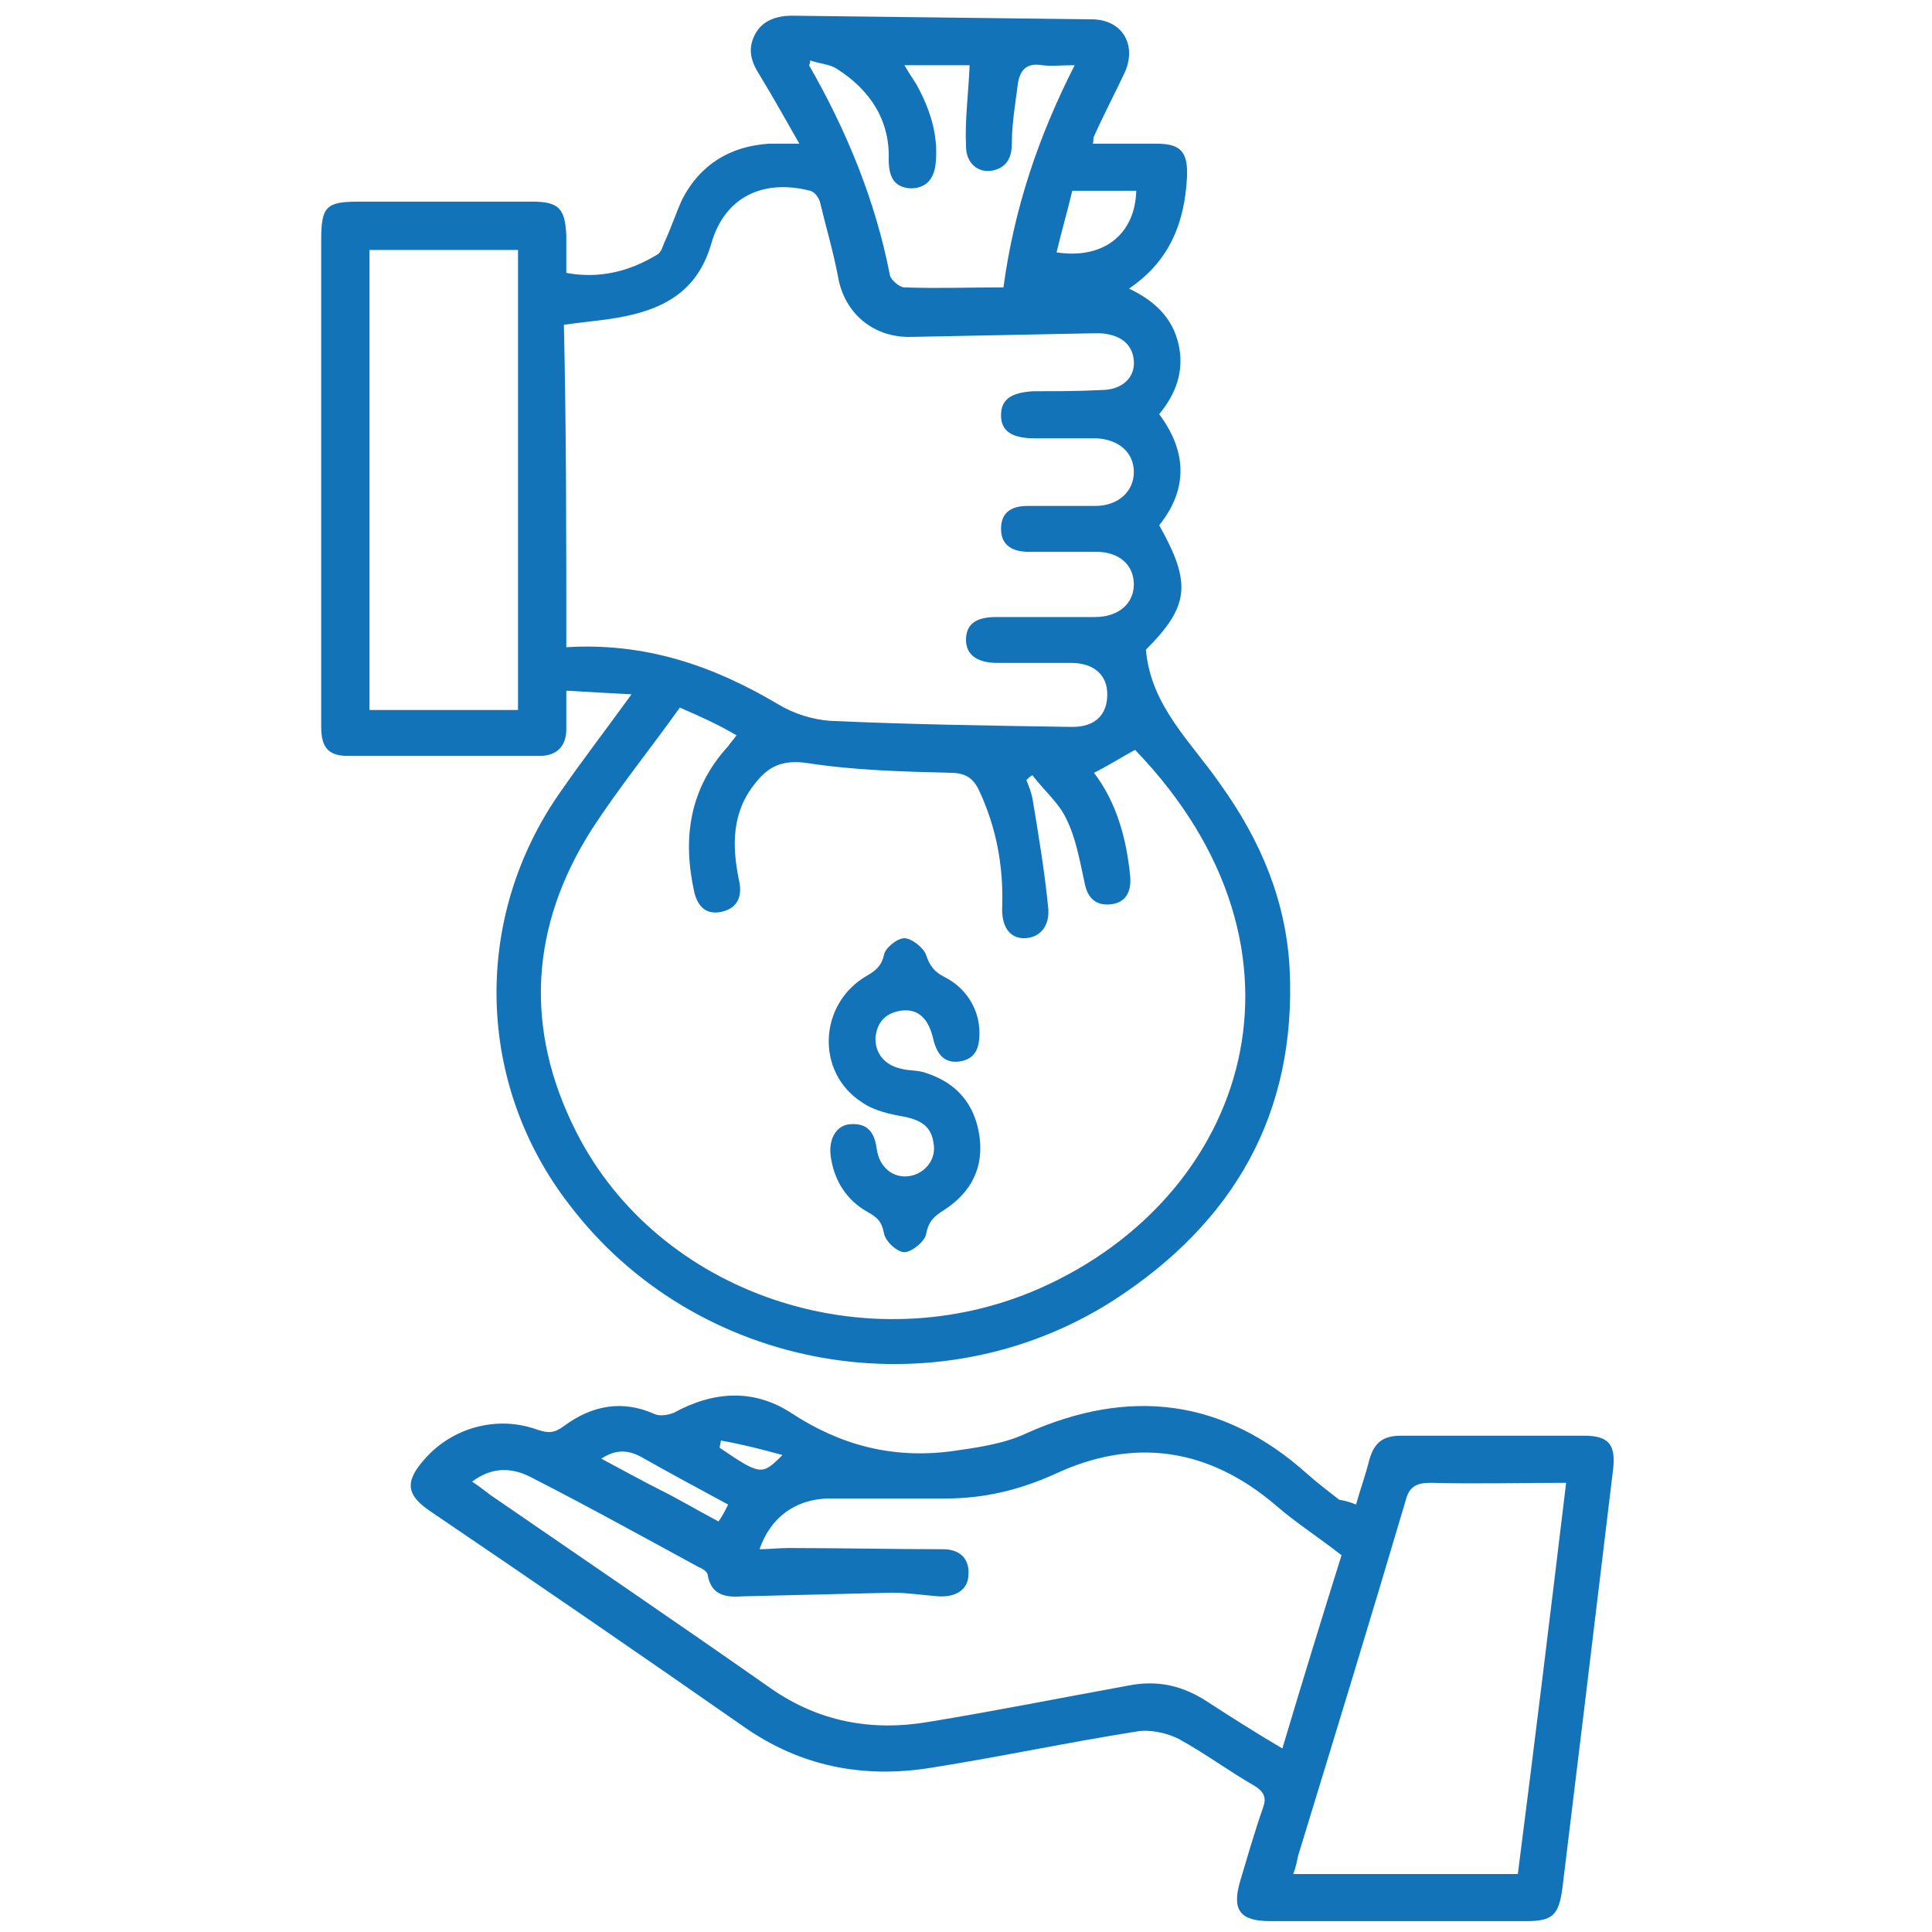
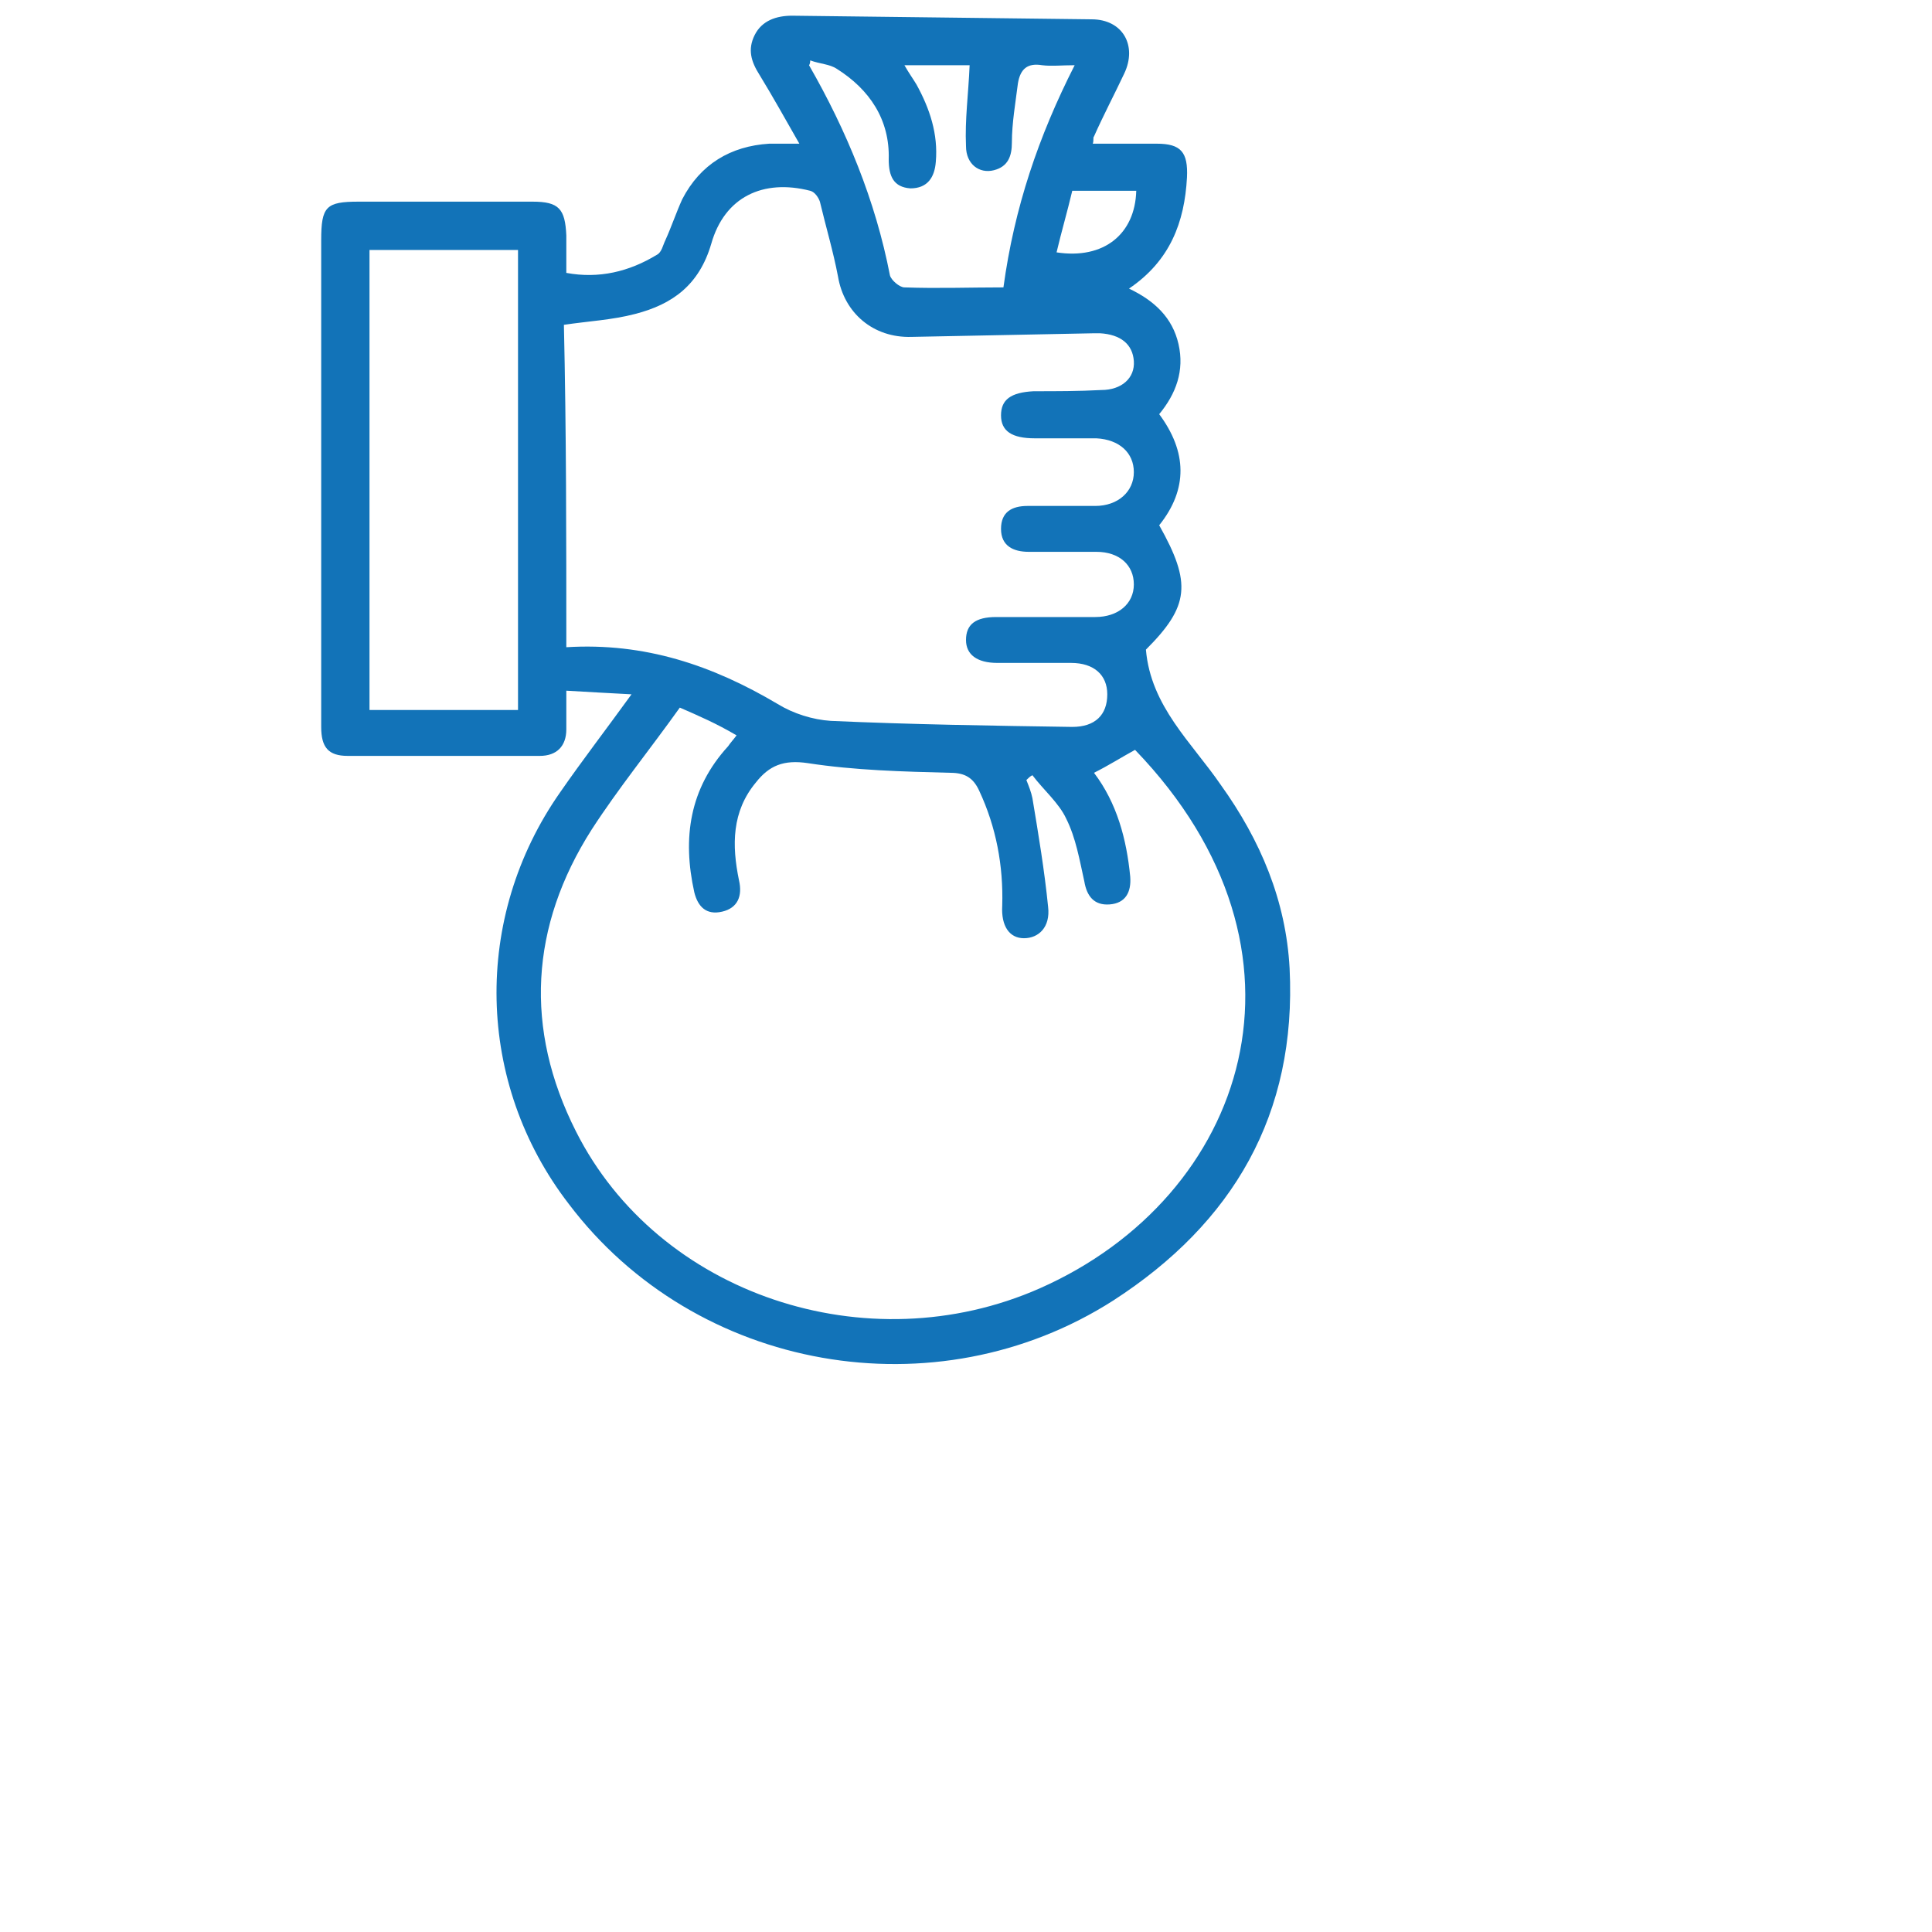
<svg xmlns="http://www.w3.org/2000/svg" version="1.1" id="Layer_1" x="0px" y="0px" viewBox="0 0 160 160" style="enable-background:new 0 0 160 160;" xml:space="preserve">
  <style type="text/css">
	.st0{fill:#1273B8;}
</style>
  <g>
    <path class="st0" d="M66.2,11.9C65,9.8,64,8,62.9,6.2c-0.7-1.1-1-2.1-0.4-3.3c0.6-1.2,1.8-1.6,3.1-1.6c8.3,0.1,16.6,0.2,24.8,0.3   c2.6,0,3.8,2.2,2.7,4.5c-0.8,1.7-1.7,3.4-2.5,5.2c-0.1,0.1,0,0.3-0.1,0.6c1.8,0,3.5,0,5.3,0c2,0,2.6,0.7,2.5,2.8   c-0.2,3.7-1.4,6.9-4.8,9.2c2.1,1,3.6,2.4,4.1,4.6c0.5,2.2-0.2,4.1-1.6,5.8c2.3,3.1,2.4,6.2,0,9.2c2.7,4.8,2.5,6.7-1.1,10.3   c0.4,4.7,3.8,7.7,6.2,11.2c3.3,4.6,5.4,9.6,5.7,15.2c0.6,12.1-4.7,21.1-14.6,27.5c-14.7,9.4-34.6,5.9-45.1-8   c-7.7-10-8-23.7-0.7-34.1c1.8-2.6,3.8-5.2,5.9-8.1c-2-0.1-3.6-0.2-5.4-0.3c0,1.2,0,2.2,0,3.2c0,1.4-0.8,2.2-2.2,2.2   c-5.3,0-10.6,0-15.9,0c-1.6,0-2.2-0.7-2.2-2.4c0-5.4,0-10.9,0-16.3c0-8,0-16,0-24c0-2.8,0.4-3.2,3.1-3.2c4.8,0,9.6,0,14.4,0   c2.2,0,2.7,0.6,2.8,2.8c0,1,0,2,0,3.1c2.7,0.5,5.2-0.1,7.5-1.5c0.4-0.2,0.5-0.8,0.7-1.2c0.5-1.1,0.9-2.3,1.4-3.4   c1.5-2.9,4-4.4,7.2-4.6C64.4,11.9,65.1,11.9,66.2,11.9z M56.3,58.6c-2.5,3.5-5.1,6.7-7.3,10.1c-5.1,8-5.6,16.5-1.3,25   c6.8,13.5,24.1,19.3,38.4,13c17.2-7.6,24-27.9,7.9-44.6c-1.1,0.6-2.2,1.3-3.4,1.9c1.9,2.5,2.7,5.5,3,8.6c0.1,1.3-0.4,2.2-1.7,2.3   C90.6,75,90,74.2,89.8,73c-0.4-1.8-0.7-3.6-1.5-5.2c-0.6-1.3-1.9-2.4-2.8-3.6c-0.2,0.1-0.3,0.2-0.5,0.4c0.2,0.5,0.4,1,0.5,1.5   c0.5,3,1,6,1.3,9c0.2,1.7-0.8,2.6-2,2.6c-1.2,0-1.9-1-1.8-2.7c0.1-3.3-0.5-6.5-1.9-9.5c-0.5-1.1-1.2-1.5-2.4-1.5   c-3.9-0.1-7.9-0.2-11.8-0.8c-2-0.3-3.2,0.2-4.3,1.6c-2,2.4-2,5.2-1.4,8.1c0.3,1.3-0.1,2.3-1.4,2.6c-1.3,0.3-2-0.4-2.3-1.6   c-1-4.5-0.4-8.6,2.8-12.1c0.2-0.3,0.4-0.5,0.7-0.9C59.3,59.9,57.9,59.3,56.3,58.6z M46.9,53.6c6.5-0.4,12.1,1.5,17.5,4.7   c1.3,0.8,2.9,1.3,4.4,1.4c6.7,0.3,13.3,0.4,20,0.5c1.9,0,2.9-1,2.9-2.7c0-1.6-1.1-2.6-3-2.6c-2,0-4.1,0-6.1,0   c-1.7,0-2.6-0.7-2.6-1.9c0-1.3,0.8-1.9,2.5-1.9c2.7,0,5.4,0,8.2,0c1.9,0,3.2-1.1,3.2-2.7c0-1.6-1.2-2.7-3.1-2.7c-1.9,0-3.7,0-5.6,0   c-1.3,0-2.3-0.5-2.3-1.9c0-1.4,0.9-1.9,2.2-1.9c1.9,0,3.7,0,5.6,0c1.9,0,3.2-1.2,3.2-2.8c0-1.6-1.2-2.7-3.1-2.8c-1.7,0-3.4,0-5.1,0   c-1.9,0-2.8-0.6-2.8-1.9c0-1.3,0.8-1.9,2.7-2c1.9,0,3.7,0,5.6-0.1c1.7,0,2.8-1,2.7-2.4c-0.1-1.4-1.1-2.2-2.8-2.3   c-0.2,0-0.3,0-0.5,0c-5,0.1-10,0.2-15.1,0.3c-3.2,0.1-5.6-2-6.1-5c-0.4-2.1-1-4.1-1.5-6.2c-0.1-0.3-0.4-0.8-0.8-0.9   c-3.9-1-7.1,0.5-8.2,4.4c-1,3.4-3.2,5-6.3,5.8c-1.9,0.5-3.9,0.6-5.9,0.9C46.9,35.7,46.9,44.5,46.9,53.6z M42.9,58.8   c0-12.8,0-25.5,0-38.1c-4.2,0-8.3,0-12.3,0c0,12.8,0,25.4,0,38.1C34.7,58.8,38.7,58.8,42.9,58.8z M80.3,5.4c-1.7,0-3.5,0-5.4,0   c0.4,0.7,0.7,1.1,1,1.6c1.1,2,1.8,4.1,1.6,6.4c-0.1,1.3-0.7,2.2-2.1,2.2c-1.4-0.1-1.8-1-1.8-2.4c0.1-3.3-1.6-5.8-4.3-7.5   c-0.6-0.4-1.4-0.4-2.2-0.7c0,0.3-0.1,0.4-0.1,0.4c3.1,5.4,5.5,11.2,6.7,17.4c0.1,0.4,0.8,1,1.2,1c2.7,0.1,5.4,0,8.2,0   C84,17.2,86,11.3,89,5.4c-1.1,0-1.9,0.1-2.7,0c-1.2-0.2-1.8,0.3-2,1.5c-0.2,1.6-0.5,3.3-0.5,4.9c0,1.1-0.3,2-1.5,2.3   c-1.2,0.3-2.3-0.5-2.3-2C79.9,9.9,80.2,7.8,80.3,5.4z M87.5,20.9c3.9,0.6,6.5-1.5,6.6-5.1c-1.7,0-3.5,0-5.3,0   C88.4,17.5,87.9,19.2,87.5,20.9z" />
-     <path class="st0" d="M112.3,124.6c0.4-1.4,0.8-2.5,1.1-3.7c0.4-1.4,1.1-2,2.6-2c5.1,0,10.2,0,15.2,0c2,0,2.6,0.7,2.4,2.7   c-0.8,6.6-1.6,13.3-2.4,19.9c-0.6,4.9-1.2,9.9-1.8,14.8c-0.3,2.3-0.8,2.8-3,2.8c-7.1,0-14.1,0-21.2,0c-2.5,0-3.2-0.9-2.5-3.3   c0.6-2,1.2-4.1,1.9-6.1c0.3-0.8,0.1-1.3-0.7-1.8c-2.1-1.2-4.1-2.7-6.3-3.9c-1-0.5-2.4-0.8-3.5-0.6c-5.7,0.9-11.3,2.1-17,3   c-5.6,0.9-10.8-0.1-15.5-3.4c-8.6-6-17.2-11.9-25.9-17.8c-2.1-1.4-2.2-2.5-0.5-4.4c2.3-2.6,6-3.6,9.3-2.4c0.9,0.3,1.4,0.3,2.2-0.3   c2.3-1.7,4.8-2.2,7.5-1c0.4,0.2,1.1,0.1,1.6-0.1c3.3-1.8,6.6-2,9.7,0c4.1,2.7,8.4,3.8,13.2,3.2c2.1-0.3,4.4-0.6,6.3-1.5   c8.5-3.8,16.3-2.9,23.3,3.4c0.8,0.7,1.7,1.4,2.6,2.1C111.5,124.3,111.8,124.4,112.3,124.6z M111.1,128.8c-1.9-1.5-3.8-2.7-5.4-4.1   c-5.6-4.8-11.8-5.7-18.4-2.6c-2.9,1.3-5.8,2-9,2c-3.3,0-6.5,0-9.8,0c-2.7,0.1-4.7,1.6-5.6,4.2c0.8,0,1.6-0.1,2.4-0.1   c4.3,0,8.5,0.1,12.8,0.1c1.3,0,2.2,0.7,2.1,2.1c0,1.2-1,1.9-2.5,1.8c-1.3-0.1-2.6-0.3-3.8-0.3c-4.1,0.1-8.2,0.2-12.3,0.3   c-1.4,0.1-2.7,0-3-1.8c0-0.2-0.4-0.5-0.7-0.6c-4.6-2.5-9.3-5.1-14-7.5c-1.6-0.8-3.2-0.8-4.8,0.4c0.6,0.4,1.1,0.8,1.5,1.1   c7.7,5.3,15.5,10.6,23.2,16c4,2.8,8.4,3.6,13.1,2.8c5.5-0.9,11-2,16.5-3c2.5-0.5,4.6,0,6.7,1.4c2,1.3,3.9,2.5,6.1,3.8   C107.9,139.1,109.5,133.9,111.1,128.8z M129.7,122.8c-3.9,0-7.5,0.1-11.2,0c-1.2,0-1.8,0.3-2.1,1.5c-2.9,9.8-5.9,19.6-8.9,29.4   c-0.1,0.5-0.2,1-0.4,1.5c6.3,0,12.4,0,18.6,0C127.1,144.3,128.4,133.6,129.7,122.8z M60.3,124.6c-2.6-1.4-5-2.7-7.3-4   c-1-0.5-2-0.6-3.2,0.2c1.7,0.9,3.3,1.8,4.9,2.6c1.6,0.8,3.1,1.7,4.8,2.6C59.8,125.6,60,125.2,60.3,124.6z M59.7,119.3   c0,0.2-0.1,0.4-0.1,0.6c3.4,2.3,3.5,2.3,5.2,0.6C63,120,61.4,119.6,59.7,119.3z" />
-     <path class="st0" d="M81.1,85.2c0.1,1.7-0.4,2.5-1.6,2.7c-1.3,0.2-1.9-0.6-2.2-1.8c-0.4-1.8-1.3-2.6-2.7-2.4c-1.3,0.2-2,1-2.1,2.3   c0,1.3,0.8,2.2,2.1,2.5c0.7,0.2,1.5,0.1,2.2,0.4c2.4,0.8,3.9,2.5,4.3,5.1c0.4,2.6-0.6,4.7-2.9,6.2c-0.8,0.5-1.3,0.9-1.5,2   c-0.1,0.6-1.2,1.5-1.8,1.5c-0.6,0-1.6-0.9-1.7-1.6c-0.2-1-0.6-1.3-1.3-1.7c-1.8-1-2.8-2.6-3.1-4.6c-0.2-1.4,0.4-2.6,1.6-2.7   c1.4-0.1,2,0.6,2.2,2c0.2,1.6,1.4,2.5,2.7,2.3c1.3-0.2,2.3-1.4,2-2.8c-0.2-1.3-1-1.8-2.3-2.1c-1.2-0.2-2.6-0.5-3.6-1.2   c-3.9-2.5-3.6-8.2,0.4-10.5c0.7-0.4,1.2-0.8,1.4-1.7c0.1-0.6,1.1-1.4,1.7-1.4c0.6,0,1.6,0.8,1.8,1.4c0.3,0.9,0.7,1.4,1.5,1.8   C80,81.8,81,83.5,81.1,85.2z" />
  </g>
</svg>